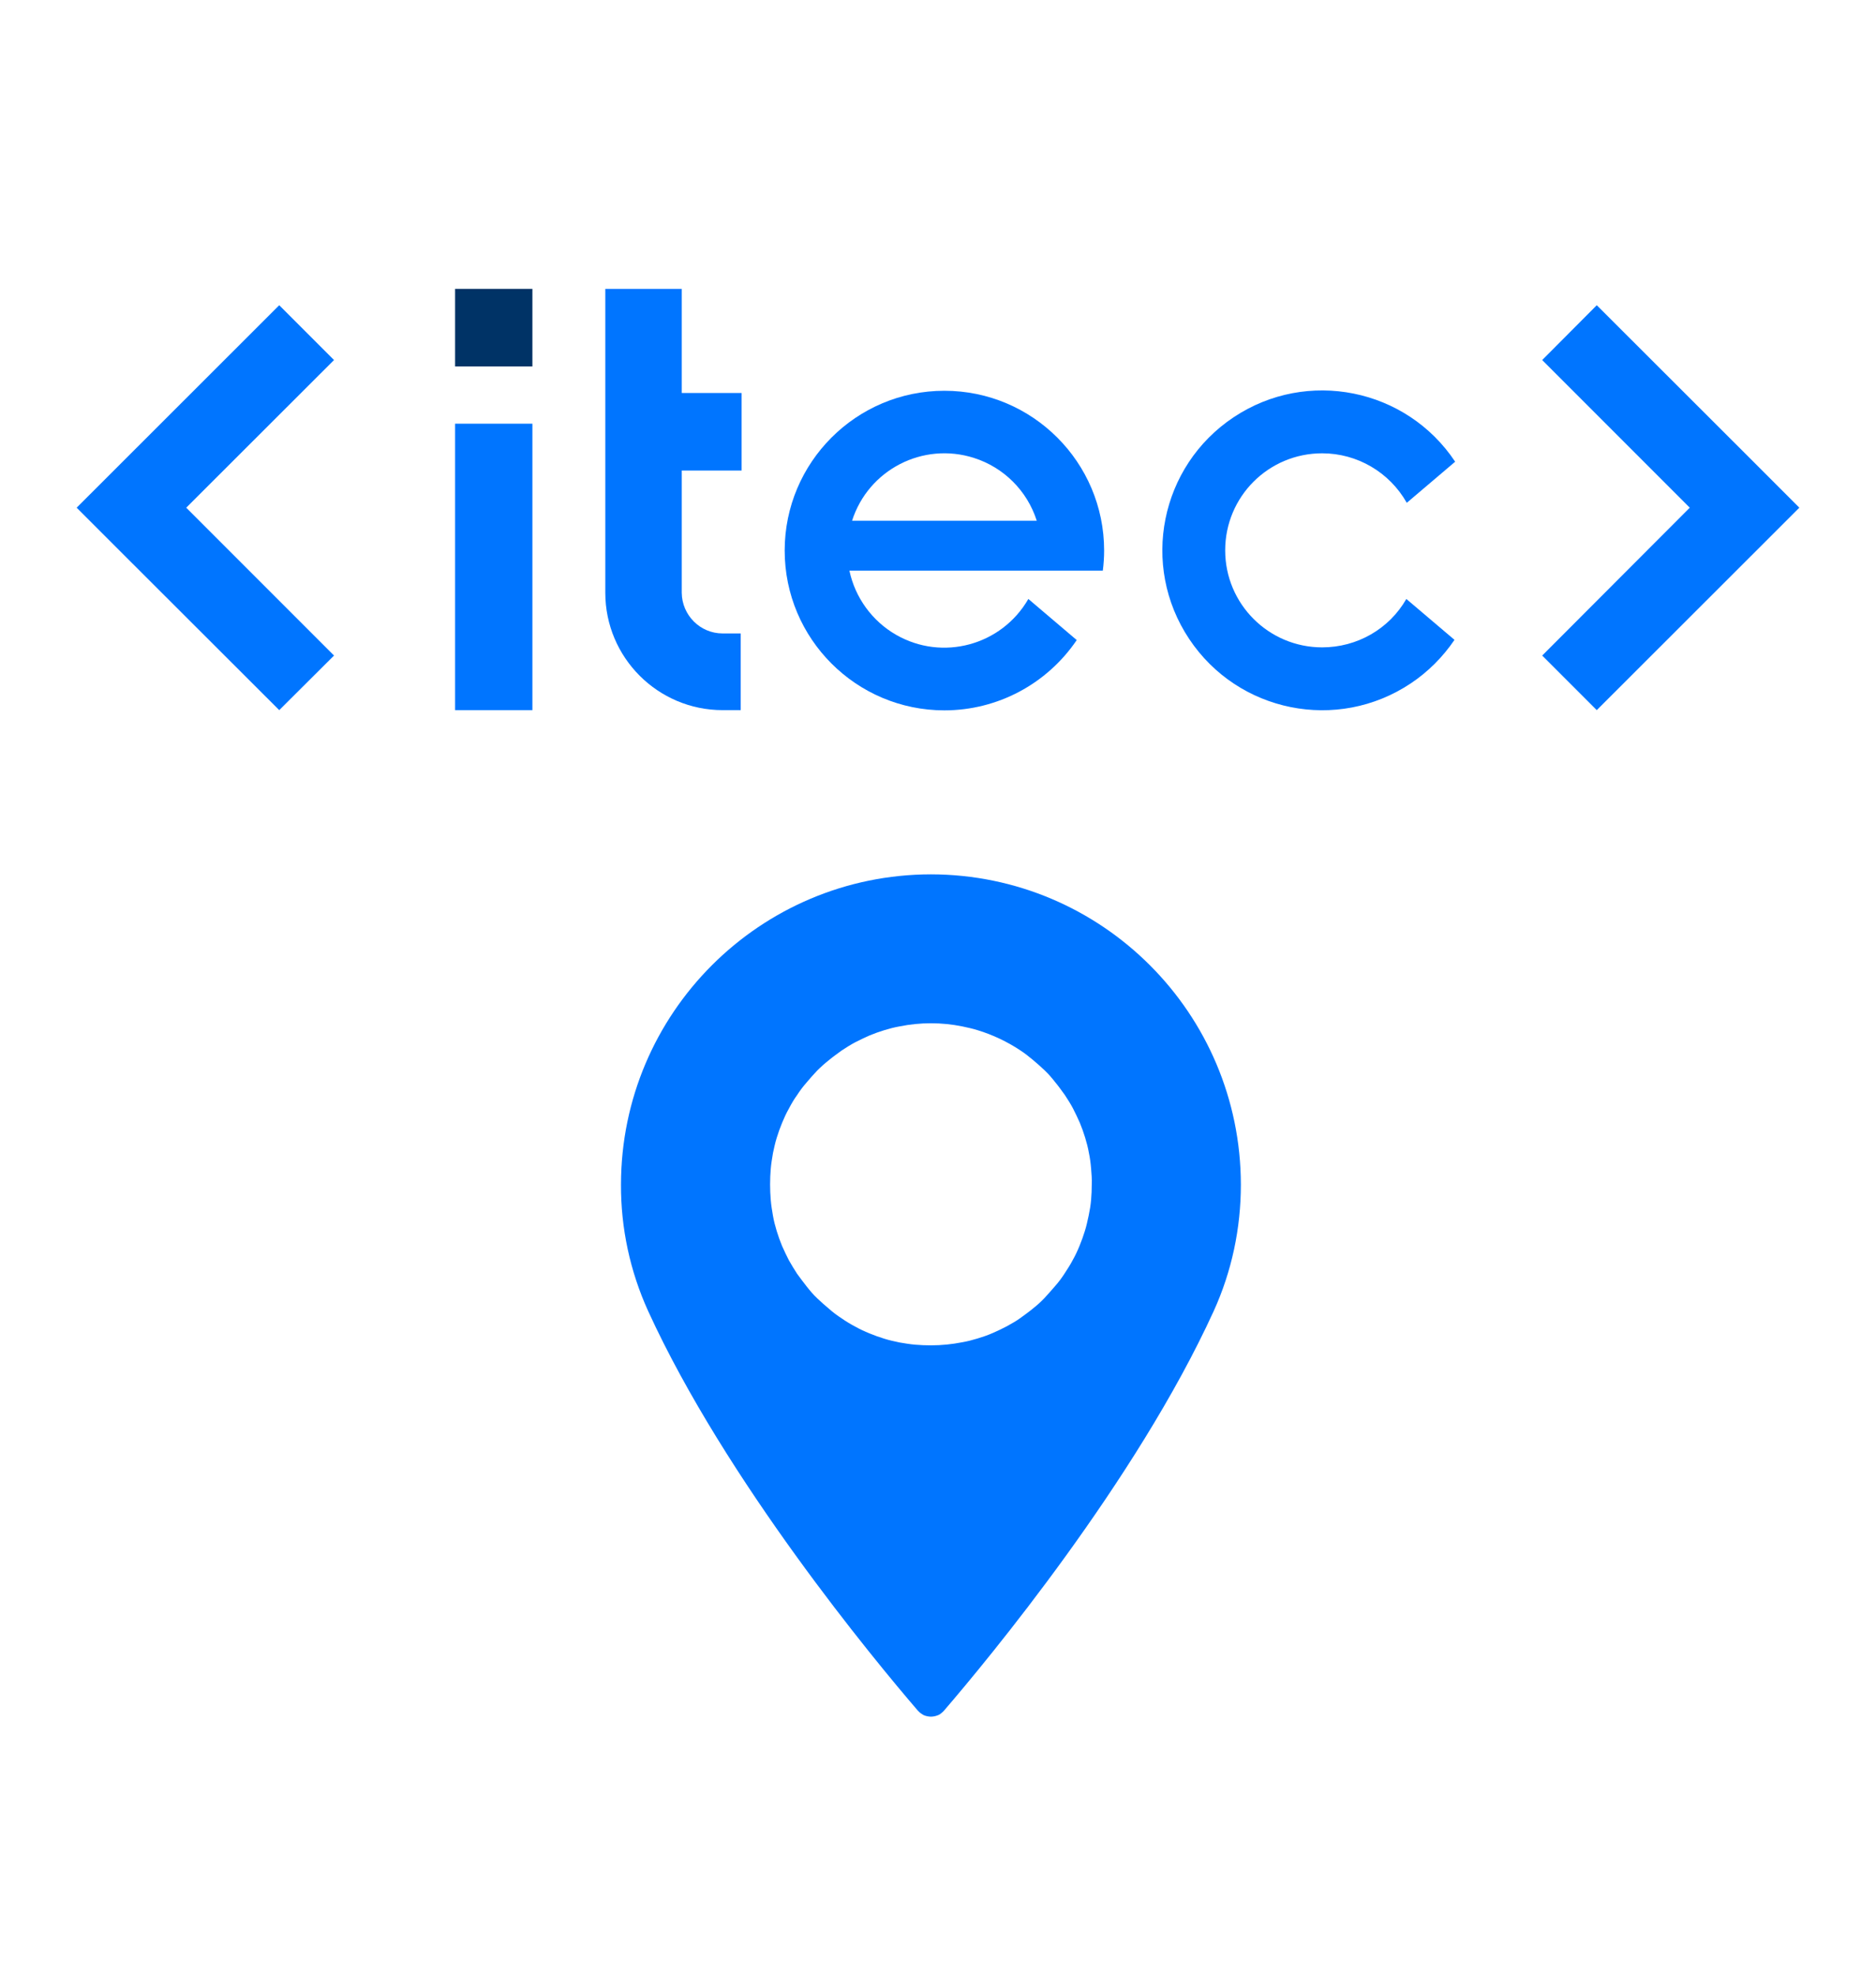
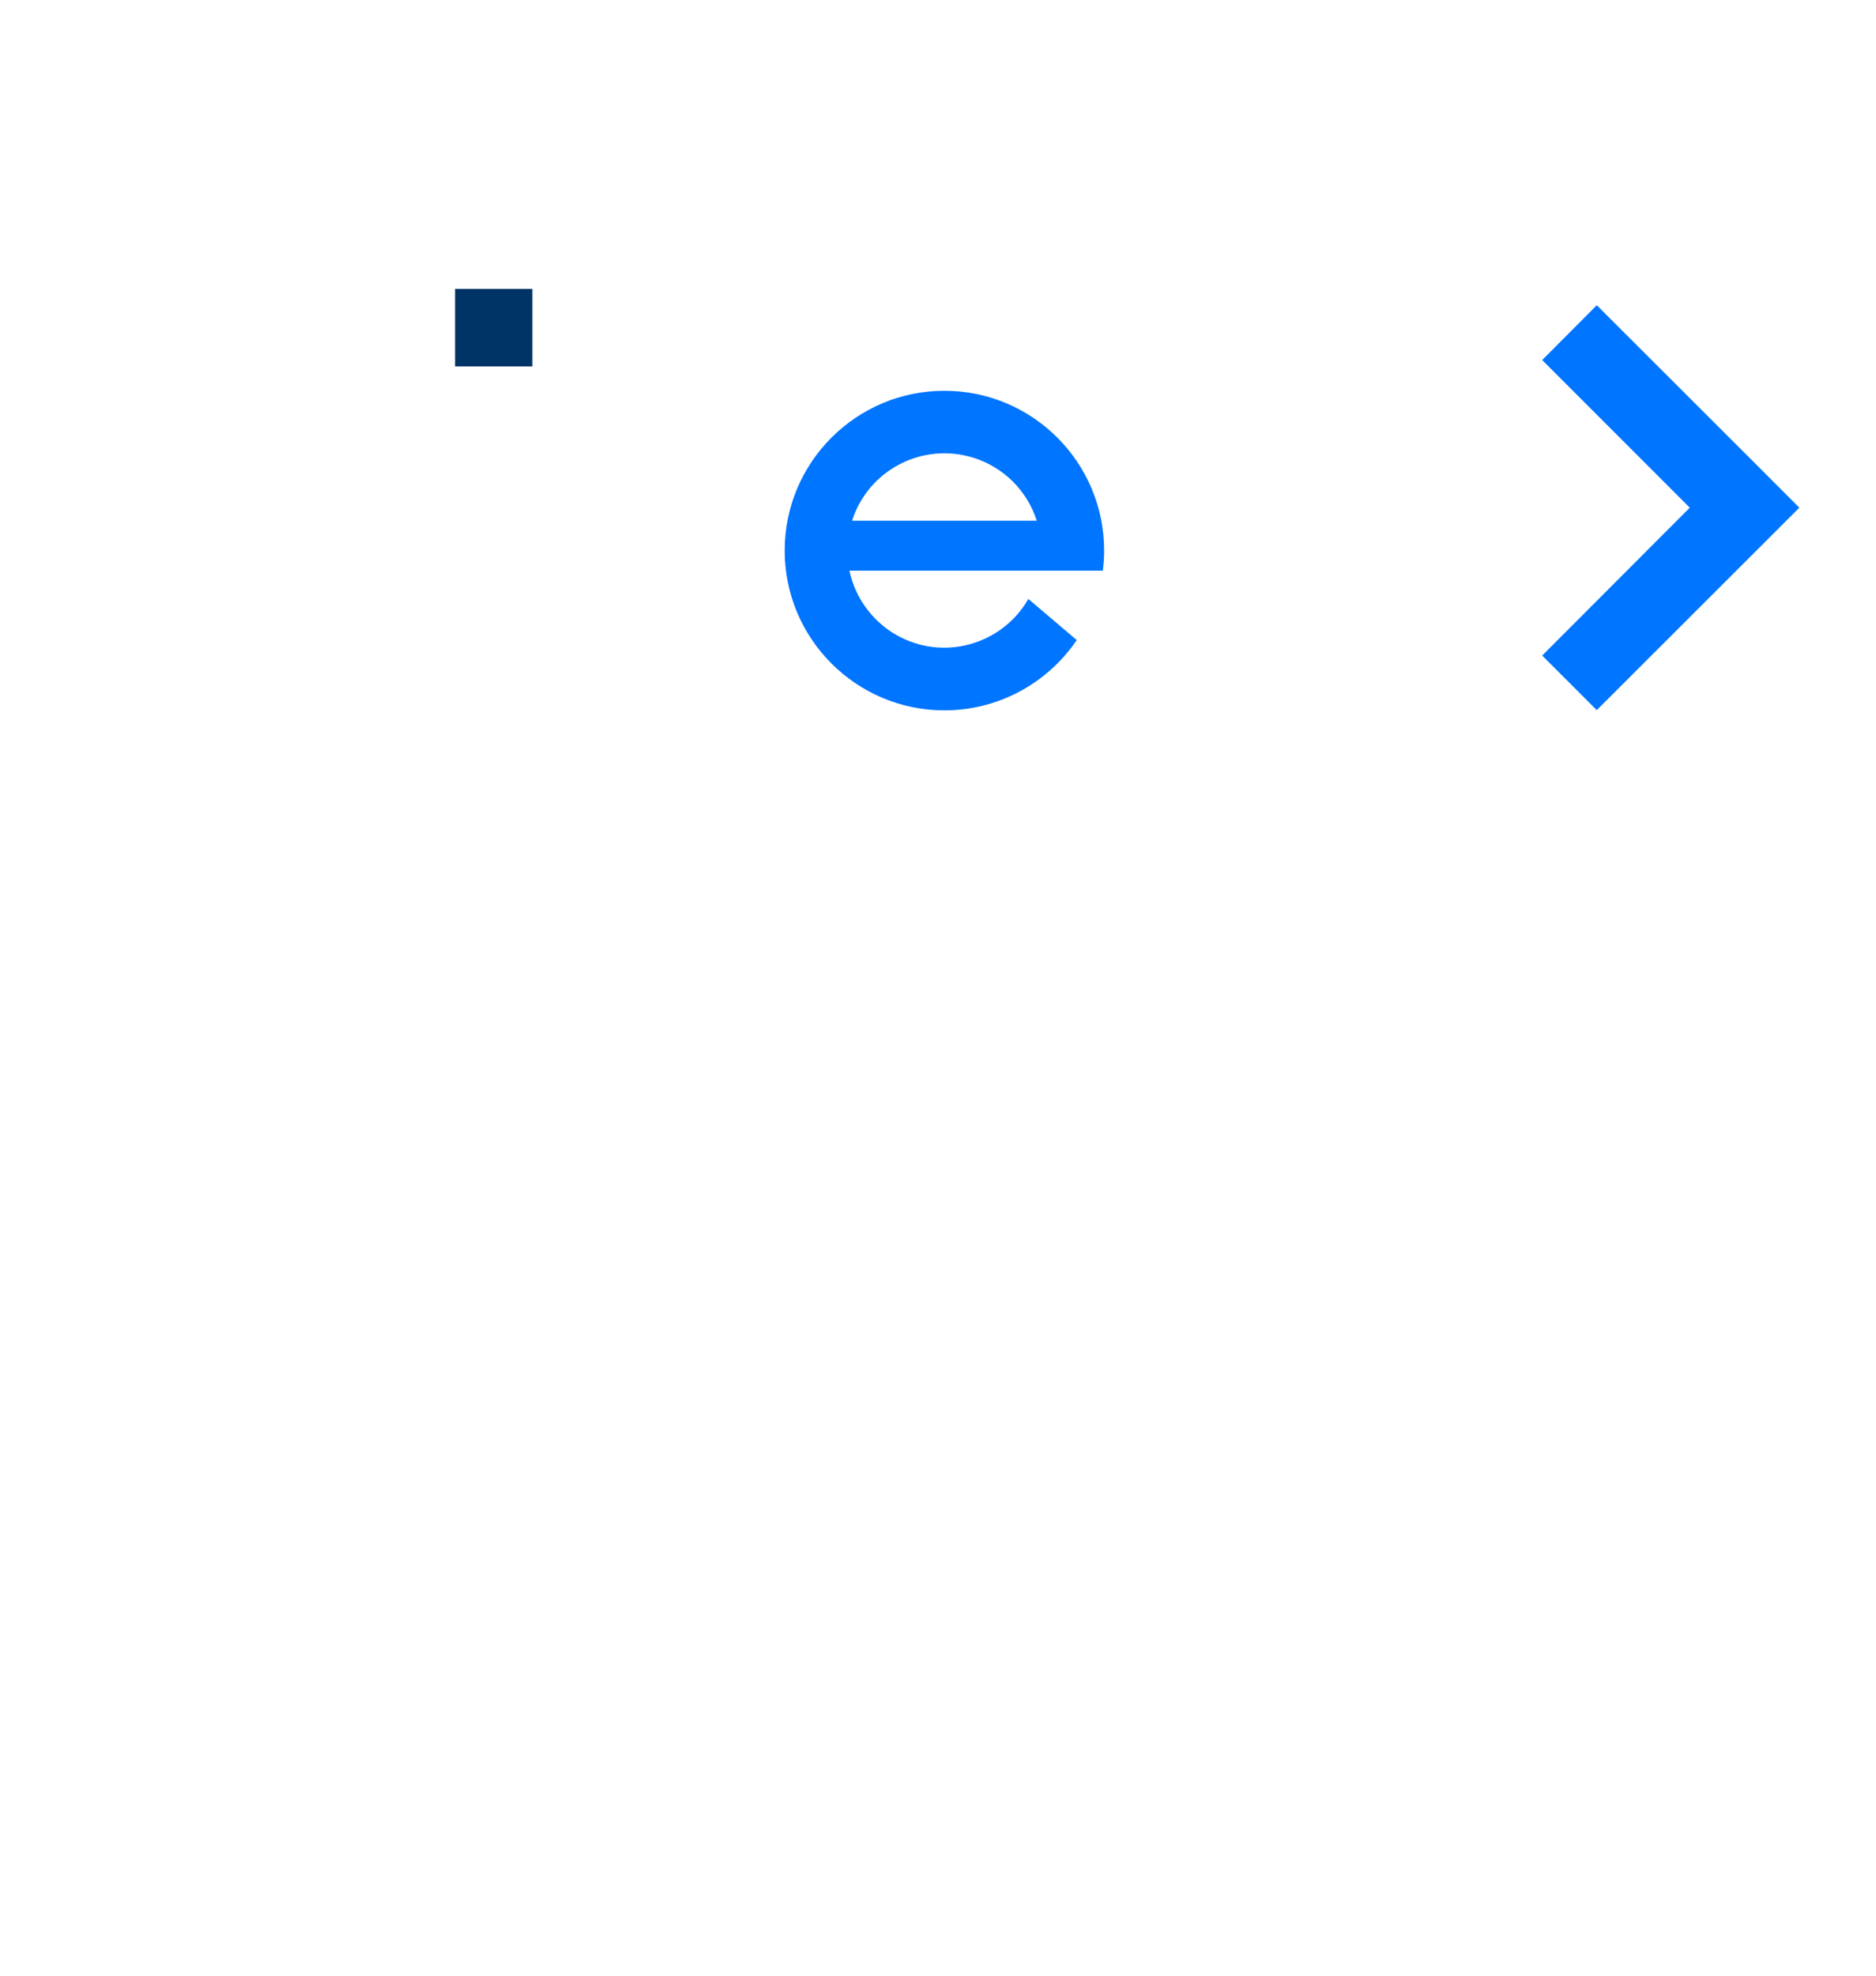
<svg xmlns="http://www.w3.org/2000/svg" version="1.1" id="Layer_1" x="0px" y="0px" viewBox="0 0 849.2 894" style="enable-background:new 0 0 849.2 894;" xml:space="preserve">
  <style type="text/css">
	.st0{fill:#0075FF;}
	.st1{fill:#003366;}
</style>
  <g>
    <g>
-       <path class="st0" d="M421.4,608.7c-2.4,0-4.8-0.1-7.1-0.3c-2.4-0.2-4.7-0.6-7.1-1c-2.3-0.5-4.7-1-6.9-1.7    c-2.3-0.7-4.5-1.5-6.7-2.4s-4.4-1.9-6.5-3.1c-2.1-1.1-4.1-2.3-6.1-3.7c-2-1.3-3.9-2.7-5.7-4.3c-1.8-1.5-3.6-3.1-5.4-4.8    s-3.3-3.5-4.8-5.4s-2.9-3.8-4.3-5.7c-1.3-2-2.5-4-3.7-6.1c-1.1-2.1-2.1-4.3-3.1-6.5c-0.9-2.2-1.7-4.4-2.4-6.7    c-0.7-2.3-1.3-4.6-1.7-6.9c-0.4-2.3-0.8-4.7-1-7.1c-0.2-2.4-0.3-4.8-0.3-7.1c0-2.4,0.1-4.8,0.3-7.1c0.2-2.4,0.6-4.7,1-7.1    c0.5-2.3,1-4.7,1.7-6.9c0.7-2.3,1.5-4.5,2.4-6.7s1.9-4.4,3.1-6.5c1.1-2.1,2.3-4.2,3.7-6.1c1.3-2,2.7-3.9,4.3-5.7    c1.5-1.8,3.1-3.6,4.8-5.4c1.7-1.7,3.5-3.3,5.4-4.8c1.8-1.5,3.8-2.9,5.7-4.3c2-1.3,4-2.6,6.1-3.7s4.3-2.1,6.5-3.1    c2.2-0.9,4.4-1.7,6.7-2.4c2.3-0.7,4.6-1.3,6.9-1.7c9.4-1.9,19-1.9,28.4,0c2.3,0.5,4.7,1,6.9,1.7c6.9,2.1,13.4,5.2,19.3,9.1    c2,1.3,3.9,2.8,5.7,4.3c1.8,1.5,3.6,3.1,5.4,4.8c1.8,1.7,3.3,3.5,4.8,5.4c1.5,1.8,2.9,3.8,4.3,5.7c1.3,2,2.6,4,3.7,6.1    s2.1,4.3,3.1,6.5c0.9,2.2,1.7,4.4,2.4,6.7c0.7,2.3,1.3,4.6,1.7,6.9c0.5,2.3,0.8,4.7,1,7.1c0.2,2.4,0.4,4.8,0.3,7.1    c0,2.4-0.1,4.8-0.3,7.1c-0.2,2.4-0.6,4.7-1.1,7.1c-0.5,2.3-1,4.7-1.7,6.9c-0.7,2.3-1.5,4.5-2.4,6.7s-1.9,4.4-3.1,6.5    c-1.1,2.1-2.4,4.1-3.7,6.1c-1.3,2-2.7,3.9-4.3,5.7s-3.1,3.6-4.8,5.4c-1.7,1.8-3.4,3.3-5.3,4.8c-1.8,1.5-3.8,2.9-5.7,4.3    s-4,2.5-6.1,3.7c-2.1,1.1-4.2,2.1-6.5,3.1s-4.4,1.7-6.7,2.4c-2.3,0.7-4.6,1.3-6.9,1.7C431,608.2,426.3,608.7,421.4,608.7    L421.4,608.7z M421.4,395.6c-77.4,0.1-140.2,62.8-140.3,140.3c-0.1,19.7,4.1,39.3,12.3,57.3C328.5,669.9,395.7,751,415.5,774    c0.4,0.4,0.8,0.8,1.2,1.1c0.4,0.3,0.9,0.6,1.4,0.9c0.5,0.2,1,0.4,1.6,0.5s1.1,0.2,1.7,0.2s1.1-0.1,1.7-0.2    c0.5-0.1,1.1-0.3,1.6-0.5s1-0.5,1.4-0.9c0.4-0.3,0.9-0.7,1.2-1.1c19.8-23,87-104,122.1-180.8c8.2-18,12.3-37.5,12.3-57.2    C561.6,458.5,498.9,395.7,421.4,395.6z" />
-     </g>
+       </g>
  </g>
  <g>
    <polygon class="st0" points="789.7,204.9 789.7,204.9 722.8,138.1 698.1,162.9 764.9,229.7 698.1,296.6 722.8,321.3 814.5,229.7     " />
-     <polygon class="st0" points="151.2,296.6 84.3,229.7 151.2,162.9 126.4,138.1 34.7,229.7 59.5,254.5 59.5,254.5 126.4,321.3  " />
-     <rect x="206" y="191.7" class="st0" width="35" height="129.6" />
    <rect x="206" y="130.7" class="st1" width="35" height="35.1" />
-     <path class="st0" d="M598.5,292.9c-24.2,0-43.9-19.6-43.9-43.9s19.6-43.9,43.9-43.9c15.9,0,30.5,8.6,38.3,22.4l21.9-18.6   c-22.1-33.2-67-42.3-100.3-20.1c-33.2,22.1-42.3,67-20.1,100.3c22.1,33.2,67,42.3,100.3,20.1c7.8-5.2,14.5-11.9,19.8-19.7   L636.6,271C628.8,284.6,614.3,292.9,598.5,292.9" />
    <path class="st0" d="M470.4,258.2h28.8c0.4-3,0.6-6.1,0.6-9.1c0-39.9-32.4-72.3-72.3-72.3s-72.3,32.4-72.3,72.3   s32.4,72.3,72.3,72.3c24,0,46.4-11.9,59.9-31.8L465.5,271c-12.1,21-38.9,28.3-59.9,16.2c-10.8-6.2-18.5-16.8-21.1-29L470.4,258.2   L470.4,258.2z M385.7,235.6c7.4-23.1,32.1-35.8,55.2-28.4c13.5,4.3,24.1,14.9,28.4,28.4H385.7z" />
-     <path class="st0" d="M308.6,268.2v-55.3h27.1v-35.1h-27.1v-47.1H274v47.1l0,0v35.1l0,0v55.3l0,0l0,0c0,29.3,23.8,53.1,53.1,53.1   h8.2v-34.7h-8.2C316.9,286.6,308.7,278.3,308.6,268.2L308.6,268.2L308.6,268.2z" />
  </g>
</svg>